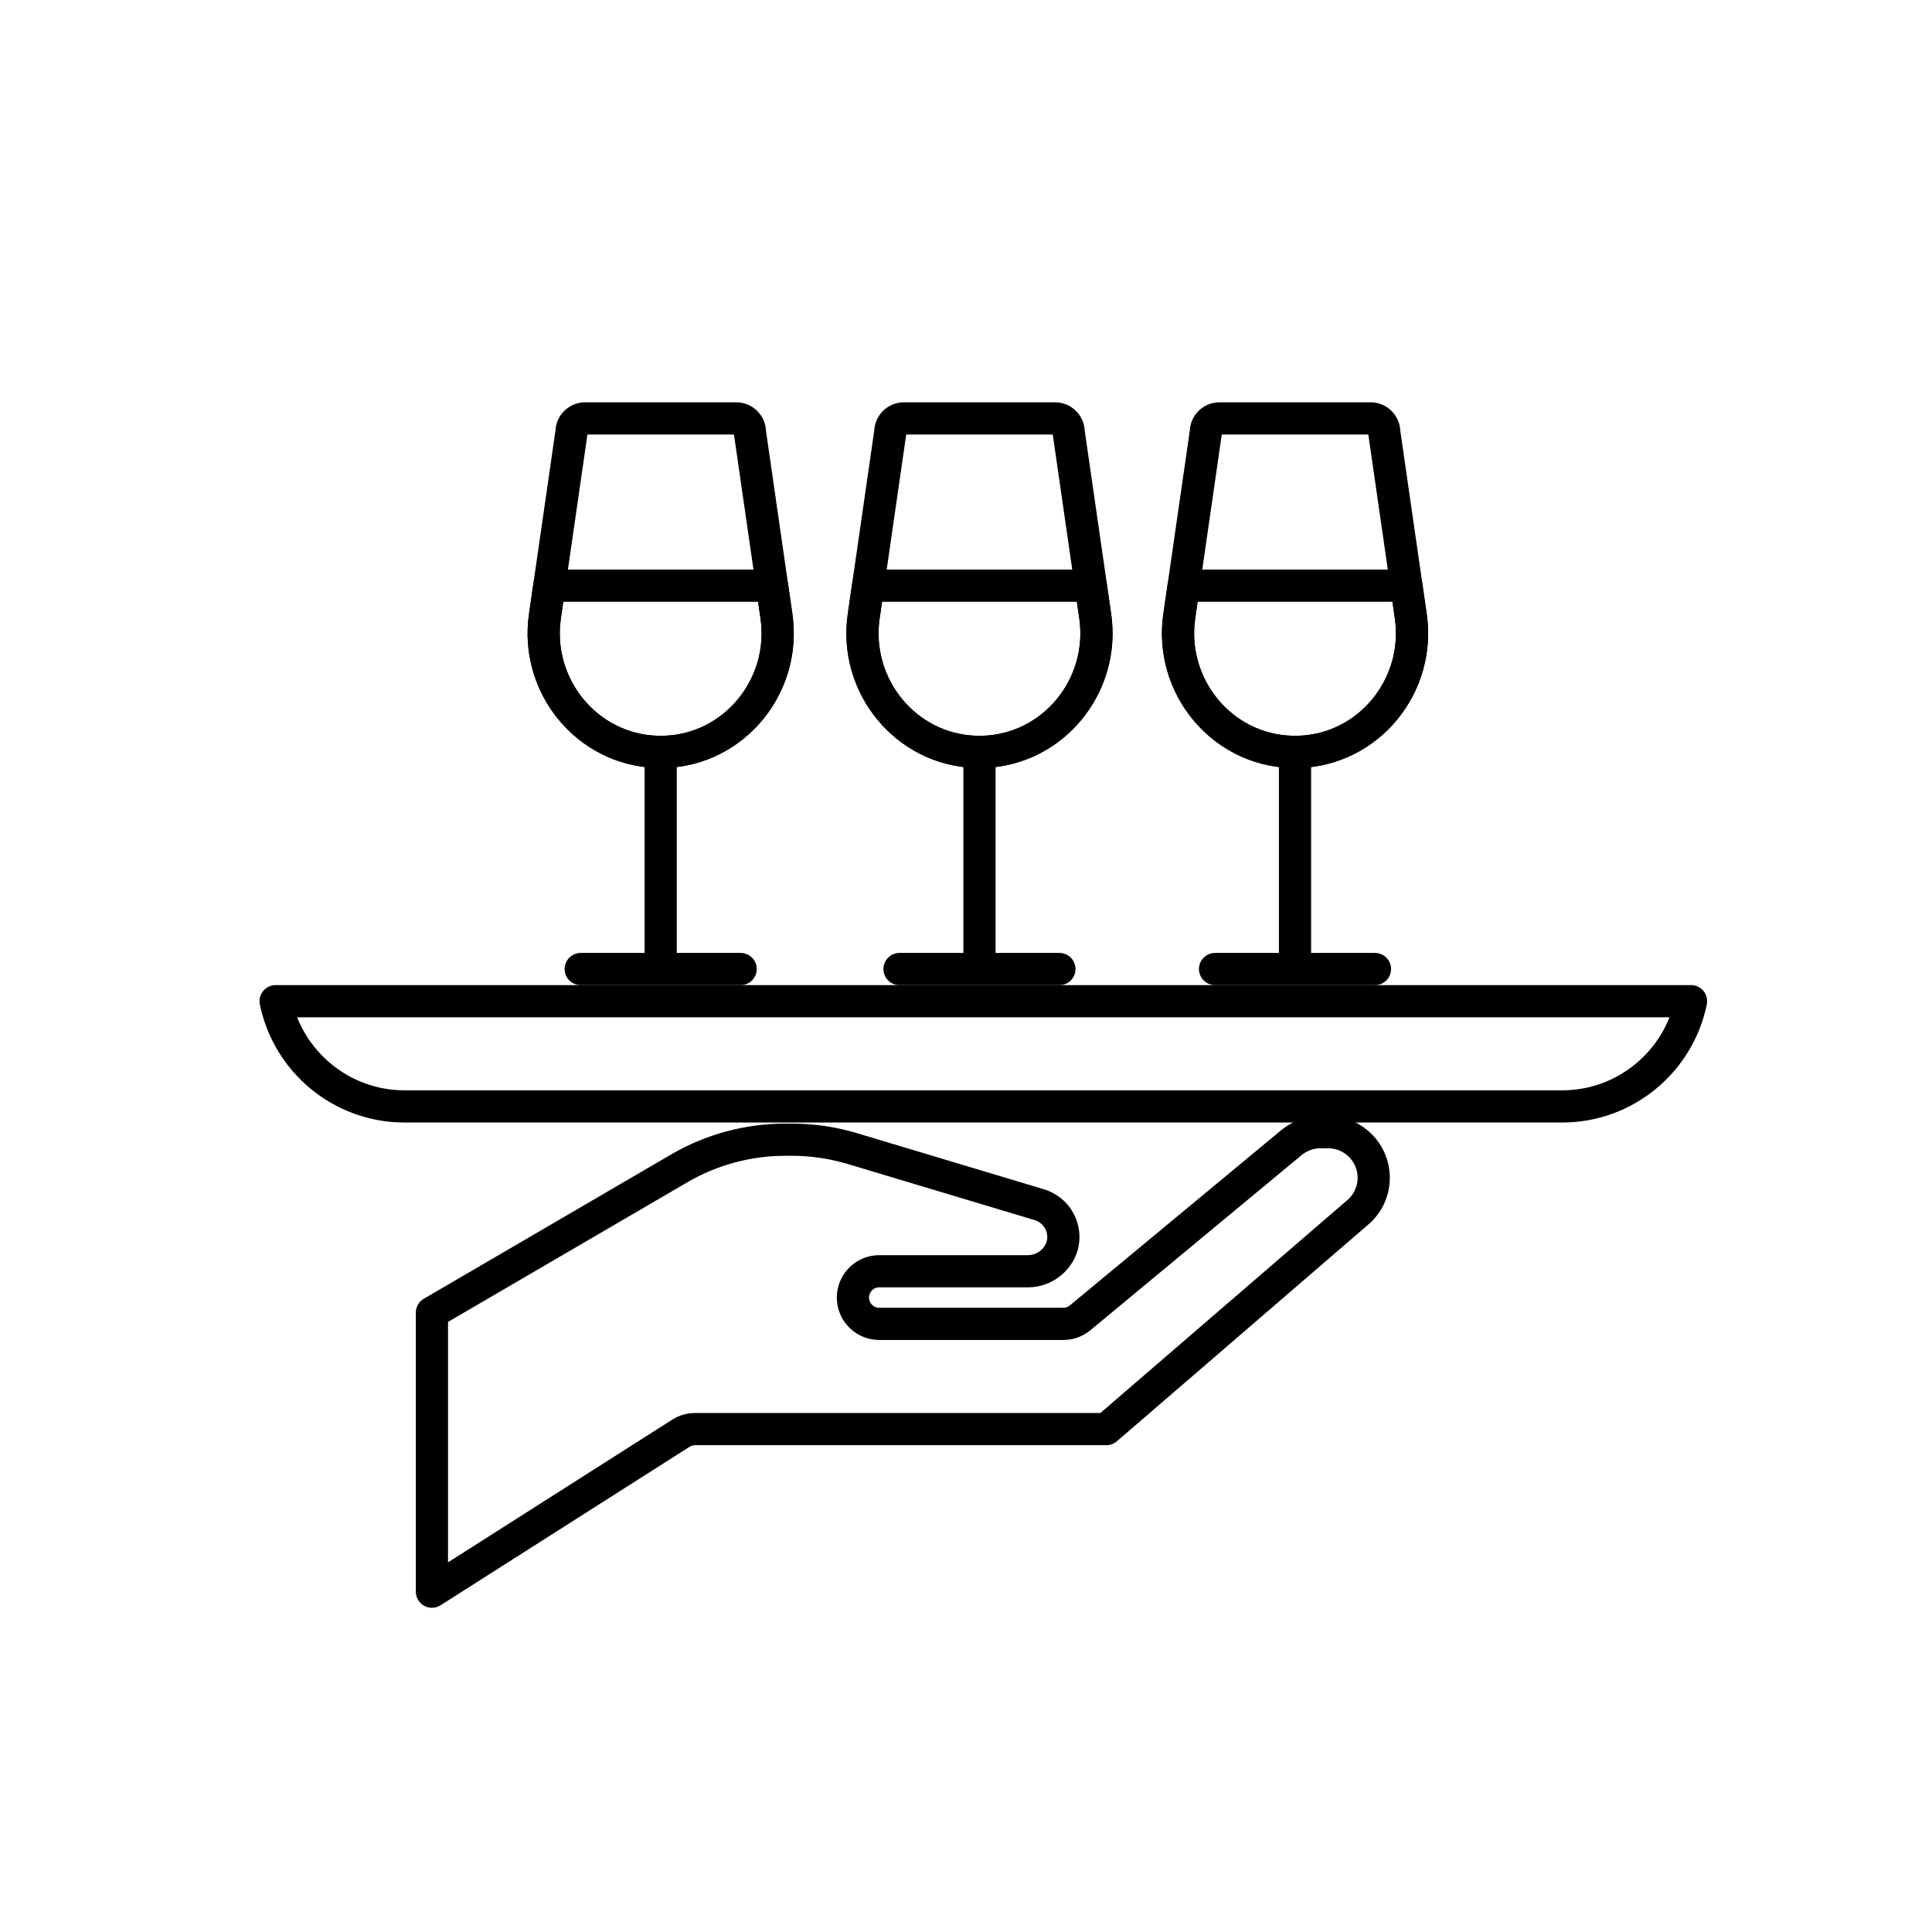
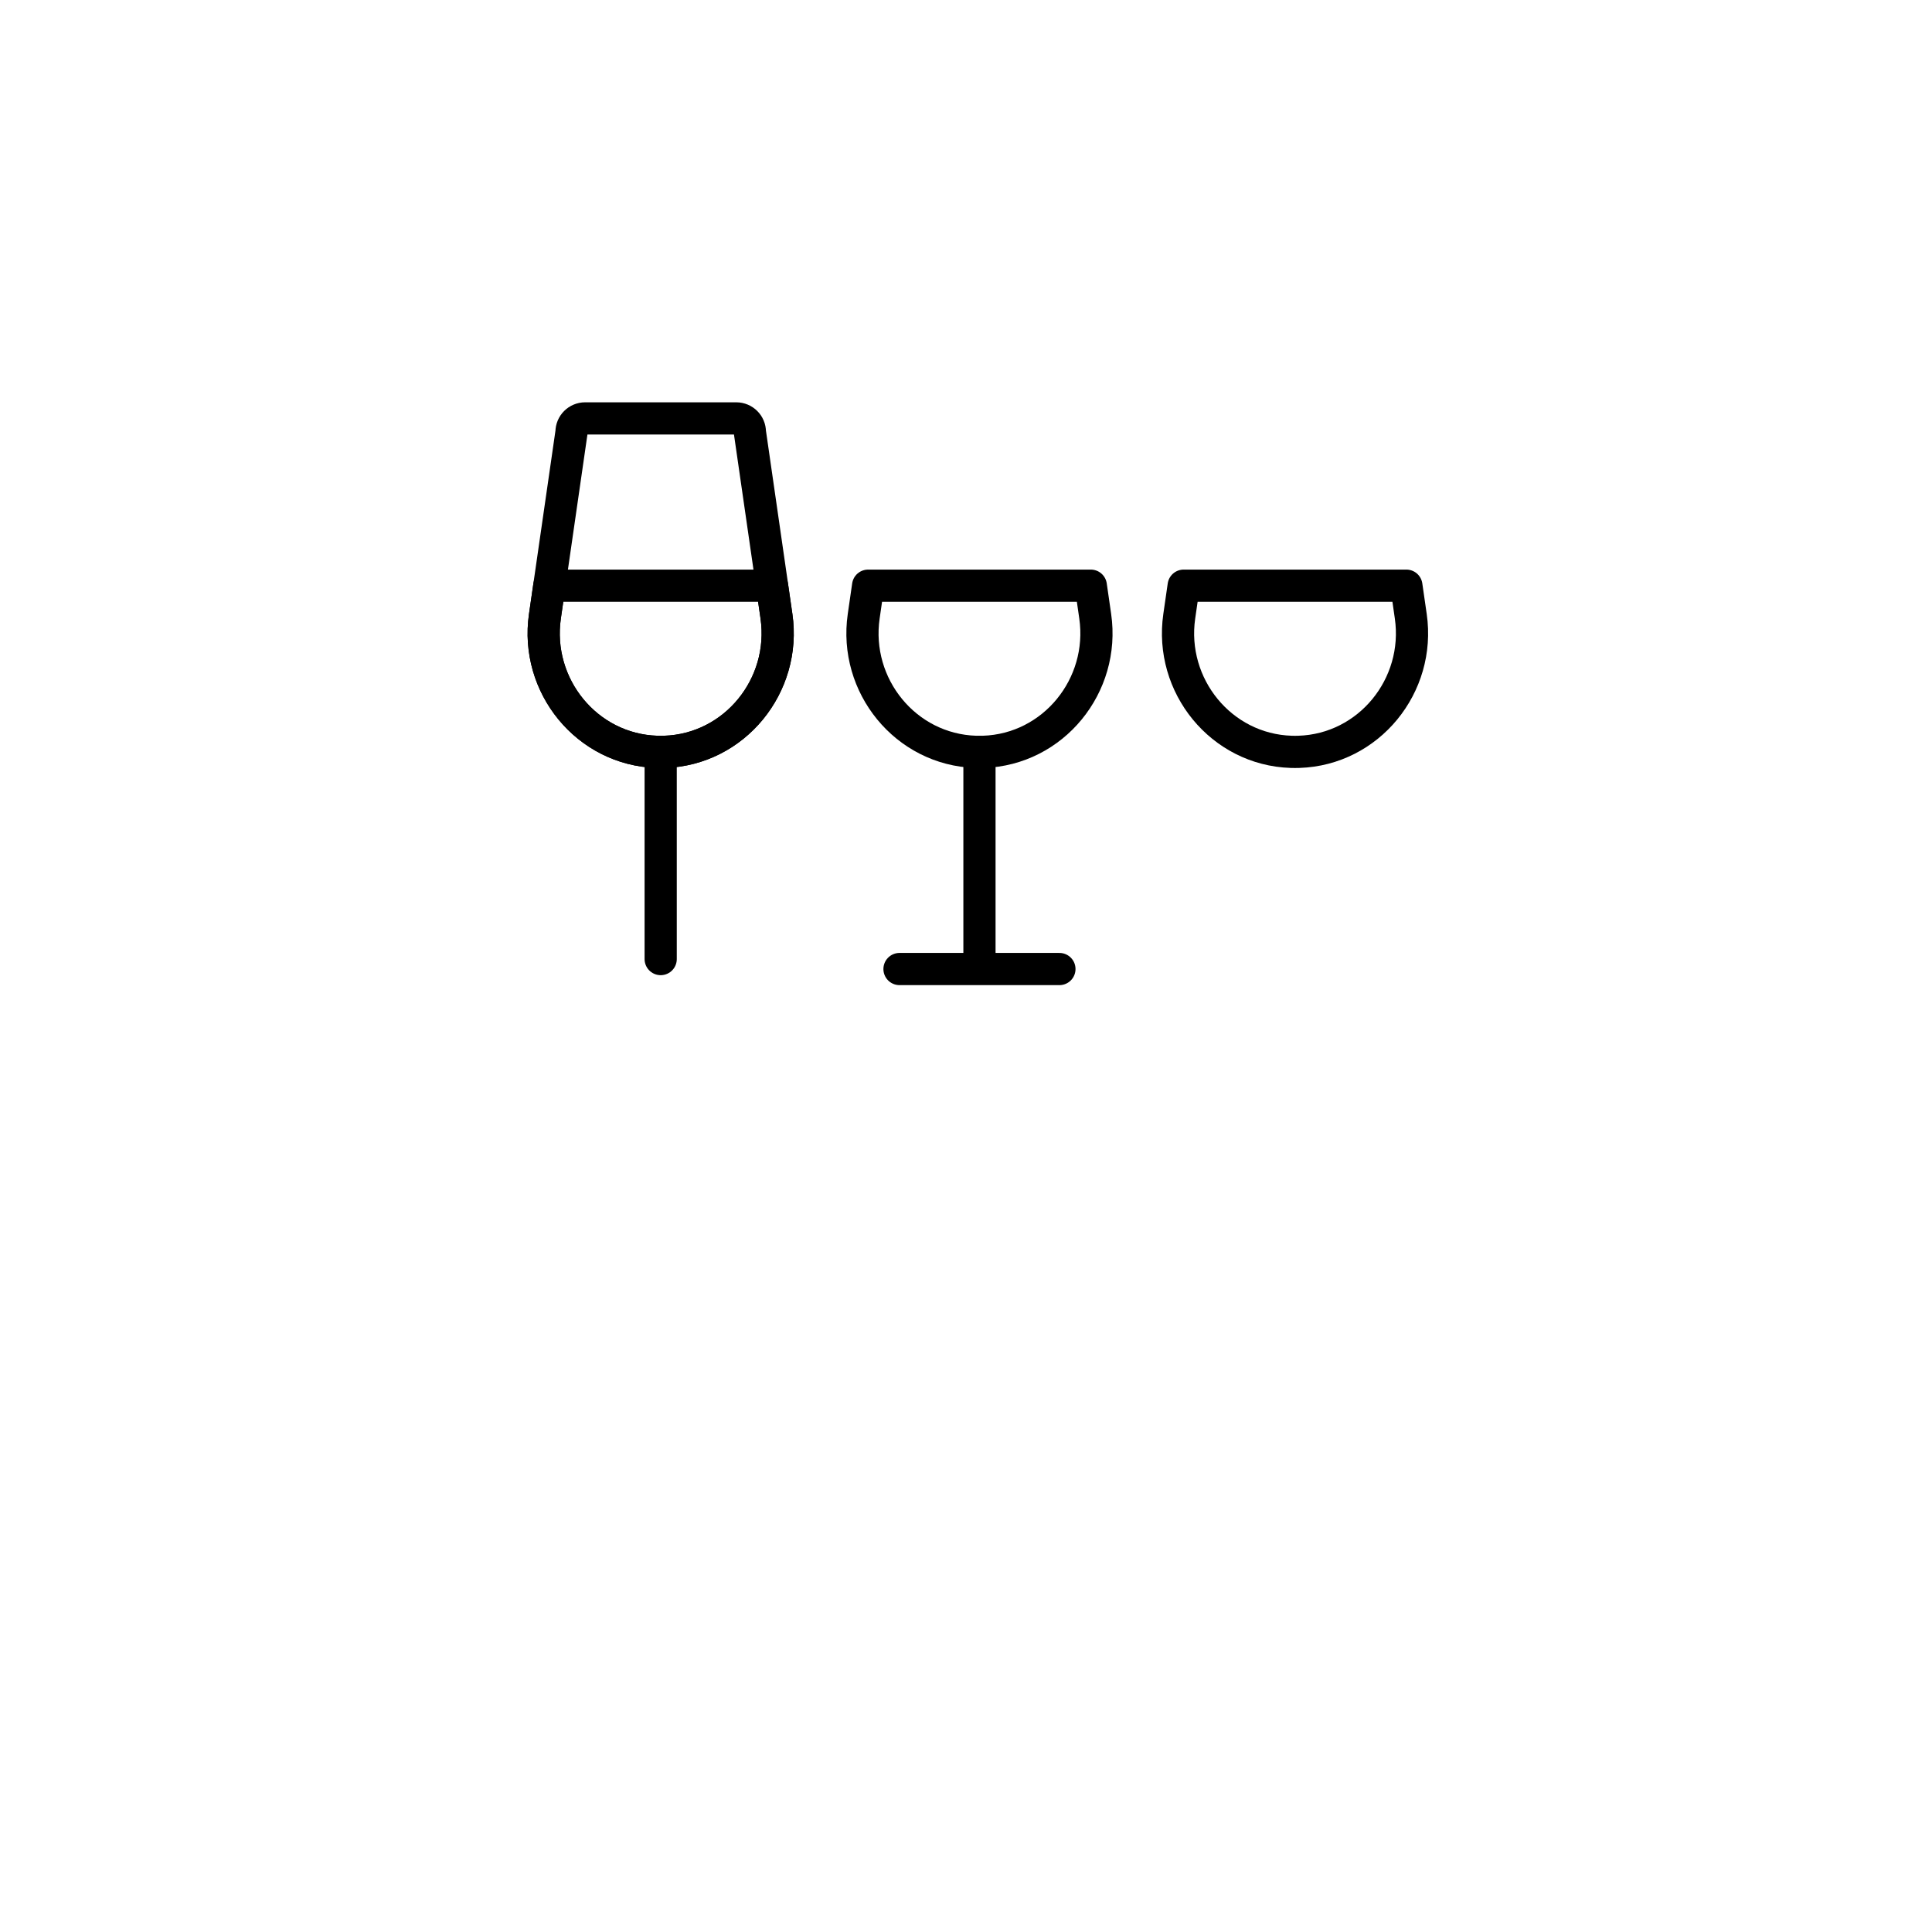
<svg xmlns="http://www.w3.org/2000/svg" enable-background="new 0 0 600 600" viewBox="0 0 600 600" id="waiter-hand-with-wine-glasses">
-   <path fill="none" stroke="#000" stroke-linecap="round" stroke-linejoin="round" stroke-miterlimit="10" stroke-width="10" d="M125.63 343.61c-19.73 0-36.24-14.06-40.03-32.68h439.57c-3.8 18.62-20.29 32.68-40.02 32.68H125.63zM426.62 365.76c0 4.19-1.83 8.12-5.01 10.8l-78.02 67.26H215.85c-1.55 0-3.07.45-4.39 1.28l-77.32 49.21v-86.65l76.82-44.82c9.98-5.82 21.38-8.9 32.95-8.9h2c6.36 0 12.69.93 18.79 2.76l58.01 17.41c4.49 1.34 7.5 5.38 7.53 10.05.03 5.85-5.12 10.64-10.97 10.64h-46.22c-4.51 0-8.17 3.66-8.17 8.17v0c0 4.51 3.66 8.17 8.17 8.17h57.19c1.88 0 3.71-.65 5.17-1.85l65.72-54.49c2.52-2.06 5.7-3.2 8.96-3.2h2.39C420.28 351.61 426.62 357.95 426.62 365.76L426.62 365.76zM402.18 233.51L402.18 233.51c-.4 0-.8-.01-1.19-.02-21.75-.69-37.87-20.56-34.76-42.11l8.26-57.21c0-2.34 1.89-4.23 4.23-4.23h46.93c2.34 0 4.23 1.89 4.23 4.23l8.26 57.21c3.11 21.54-13 41.42-34.76 42.11C402.98 233.5 402.58 233.51 402.18 233.51z" />
-   <line x1="402.18" x2="402.18" y1="297.85" y2="233.51" fill="none" stroke="#000" stroke-linecap="round" stroke-linejoin="round" stroke-miterlimit="10" stroke-width="10" />
-   <line x1="377.35" x2="427.01" y1="300.94" y2="300.94" fill="none" stroke="#000" stroke-linecap="round" stroke-linejoin="round" stroke-miterlimit="10" stroke-width="10" />
  <path fill="none" stroke="#000" stroke-linecap="round" stroke-linejoin="round" stroke-miterlimit="10" stroke-width="10" d="M436.76,181.89H367.6l-1.37,9.49c-3.11,21.54,13,41.42,34.76,42.11c0.4,0.01,0.79,0.02,1.19,0.02l0,0c0.4,0,0.8-0.01,1.19-0.02c21.76-0.69,37.87-20.56,34.76-42.11L436.76,181.89z" />
  <g>
-     <path fill="none" stroke="#000" stroke-linecap="round" stroke-linejoin="round" stroke-miterlimit="10" stroke-width="10" d="M304.18,233.51L304.18,233.51c-0.4,0-0.8-0.01-1.19-0.02c-21.75-0.69-37.87-20.56-34.76-42.11l8.26-57.21c0-2.34,1.89-4.23,4.23-4.23h46.93c2.34,0,4.23,1.89,4.23,4.23l8.26,57.21c3.11,21.54-13,41.42-34.76,42.11C304.98,233.5,304.58,233.51,304.18,233.51z" />
    <line x1="304.18" x2="304.18" y1="297.85" y2="233.51" fill="none" stroke="#000" stroke-linecap="round" stroke-linejoin="round" stroke-miterlimit="10" stroke-width="10" />
    <line x1="279.35" x2="329.01" y1="300.94" y2="300.94" fill="none" stroke="#000" stroke-linecap="round" stroke-linejoin="round" stroke-miterlimit="10" stroke-width="10" />
    <path fill="none" stroke="#000" stroke-linecap="round" stroke-linejoin="round" stroke-miterlimit="10" stroke-width="10" d="M338.76,181.89H269.6l-1.37,9.49c-3.11,21.54,13,41.42,34.76,42.11c0.4,0.01,0.79,0.02,1.19,0.02l0,0c0.4,0,0.8-0.01,1.19-0.02c21.76-0.69,37.87-20.56,34.76-42.11L338.76,181.89z" />
  </g>
  <g>
    <path fill="none" stroke="#000" stroke-linecap="round" stroke-linejoin="round" stroke-miterlimit="10" stroke-width="10" d="M205.18,233.51L205.18,233.51c-0.4,0-0.8-0.01-1.19-0.02c-21.75-0.69-37.87-20.56-34.76-42.11l8.26-57.21c0-2.34,1.89-4.23,4.23-4.23h46.93c2.34,0,4.23,1.89,4.23,4.23l8.26,57.21c3.11,21.54-13,41.42-34.76,42.11C205.98,233.5,205.58,233.51,205.18,233.51z" />
    <line x1="205.18" x2="205.18" y1="297.85" y2="233.51" fill="none" stroke="#000" stroke-linecap="round" stroke-linejoin="round" stroke-miterlimit="10" stroke-width="10" />
-     <line x1="180.35" x2="230.01" y1="300.94" y2="300.94" fill="none" stroke="#000" stroke-linecap="round" stroke-linejoin="round" stroke-miterlimit="10" stroke-width="10" />
-     <path fill="none" stroke="#000" stroke-linecap="round" stroke-linejoin="round" stroke-miterlimit="10" stroke-width="10" d="M239.76,181.89H170.6l-1.37,9.49c-3.11,21.54,13,41.42,34.76,42.11c0.4,0.01,0.79,0.02,1.19,0.02l0,0c0.4,0,0.8-0.01,1.19-0.02c21.75-0.69,37.87-20.56,34.76-42.11L239.76,181.89z" />
+     <path fill="none" stroke="#000" stroke-linecap="round" stroke-linejoin="round" stroke-miterlimit="10" stroke-width="10" d="M239.76,181.89H170.6l-1.37,9.49c-3.11,21.54,13,41.42,34.76,42.11c0.4,0.01,0.79,0.02,1.19,0.02c0.4,0,0.8-0.01,1.19-0.02c21.75-0.69,37.87-20.56,34.76-42.11L239.76,181.89z" />
  </g>
</svg>